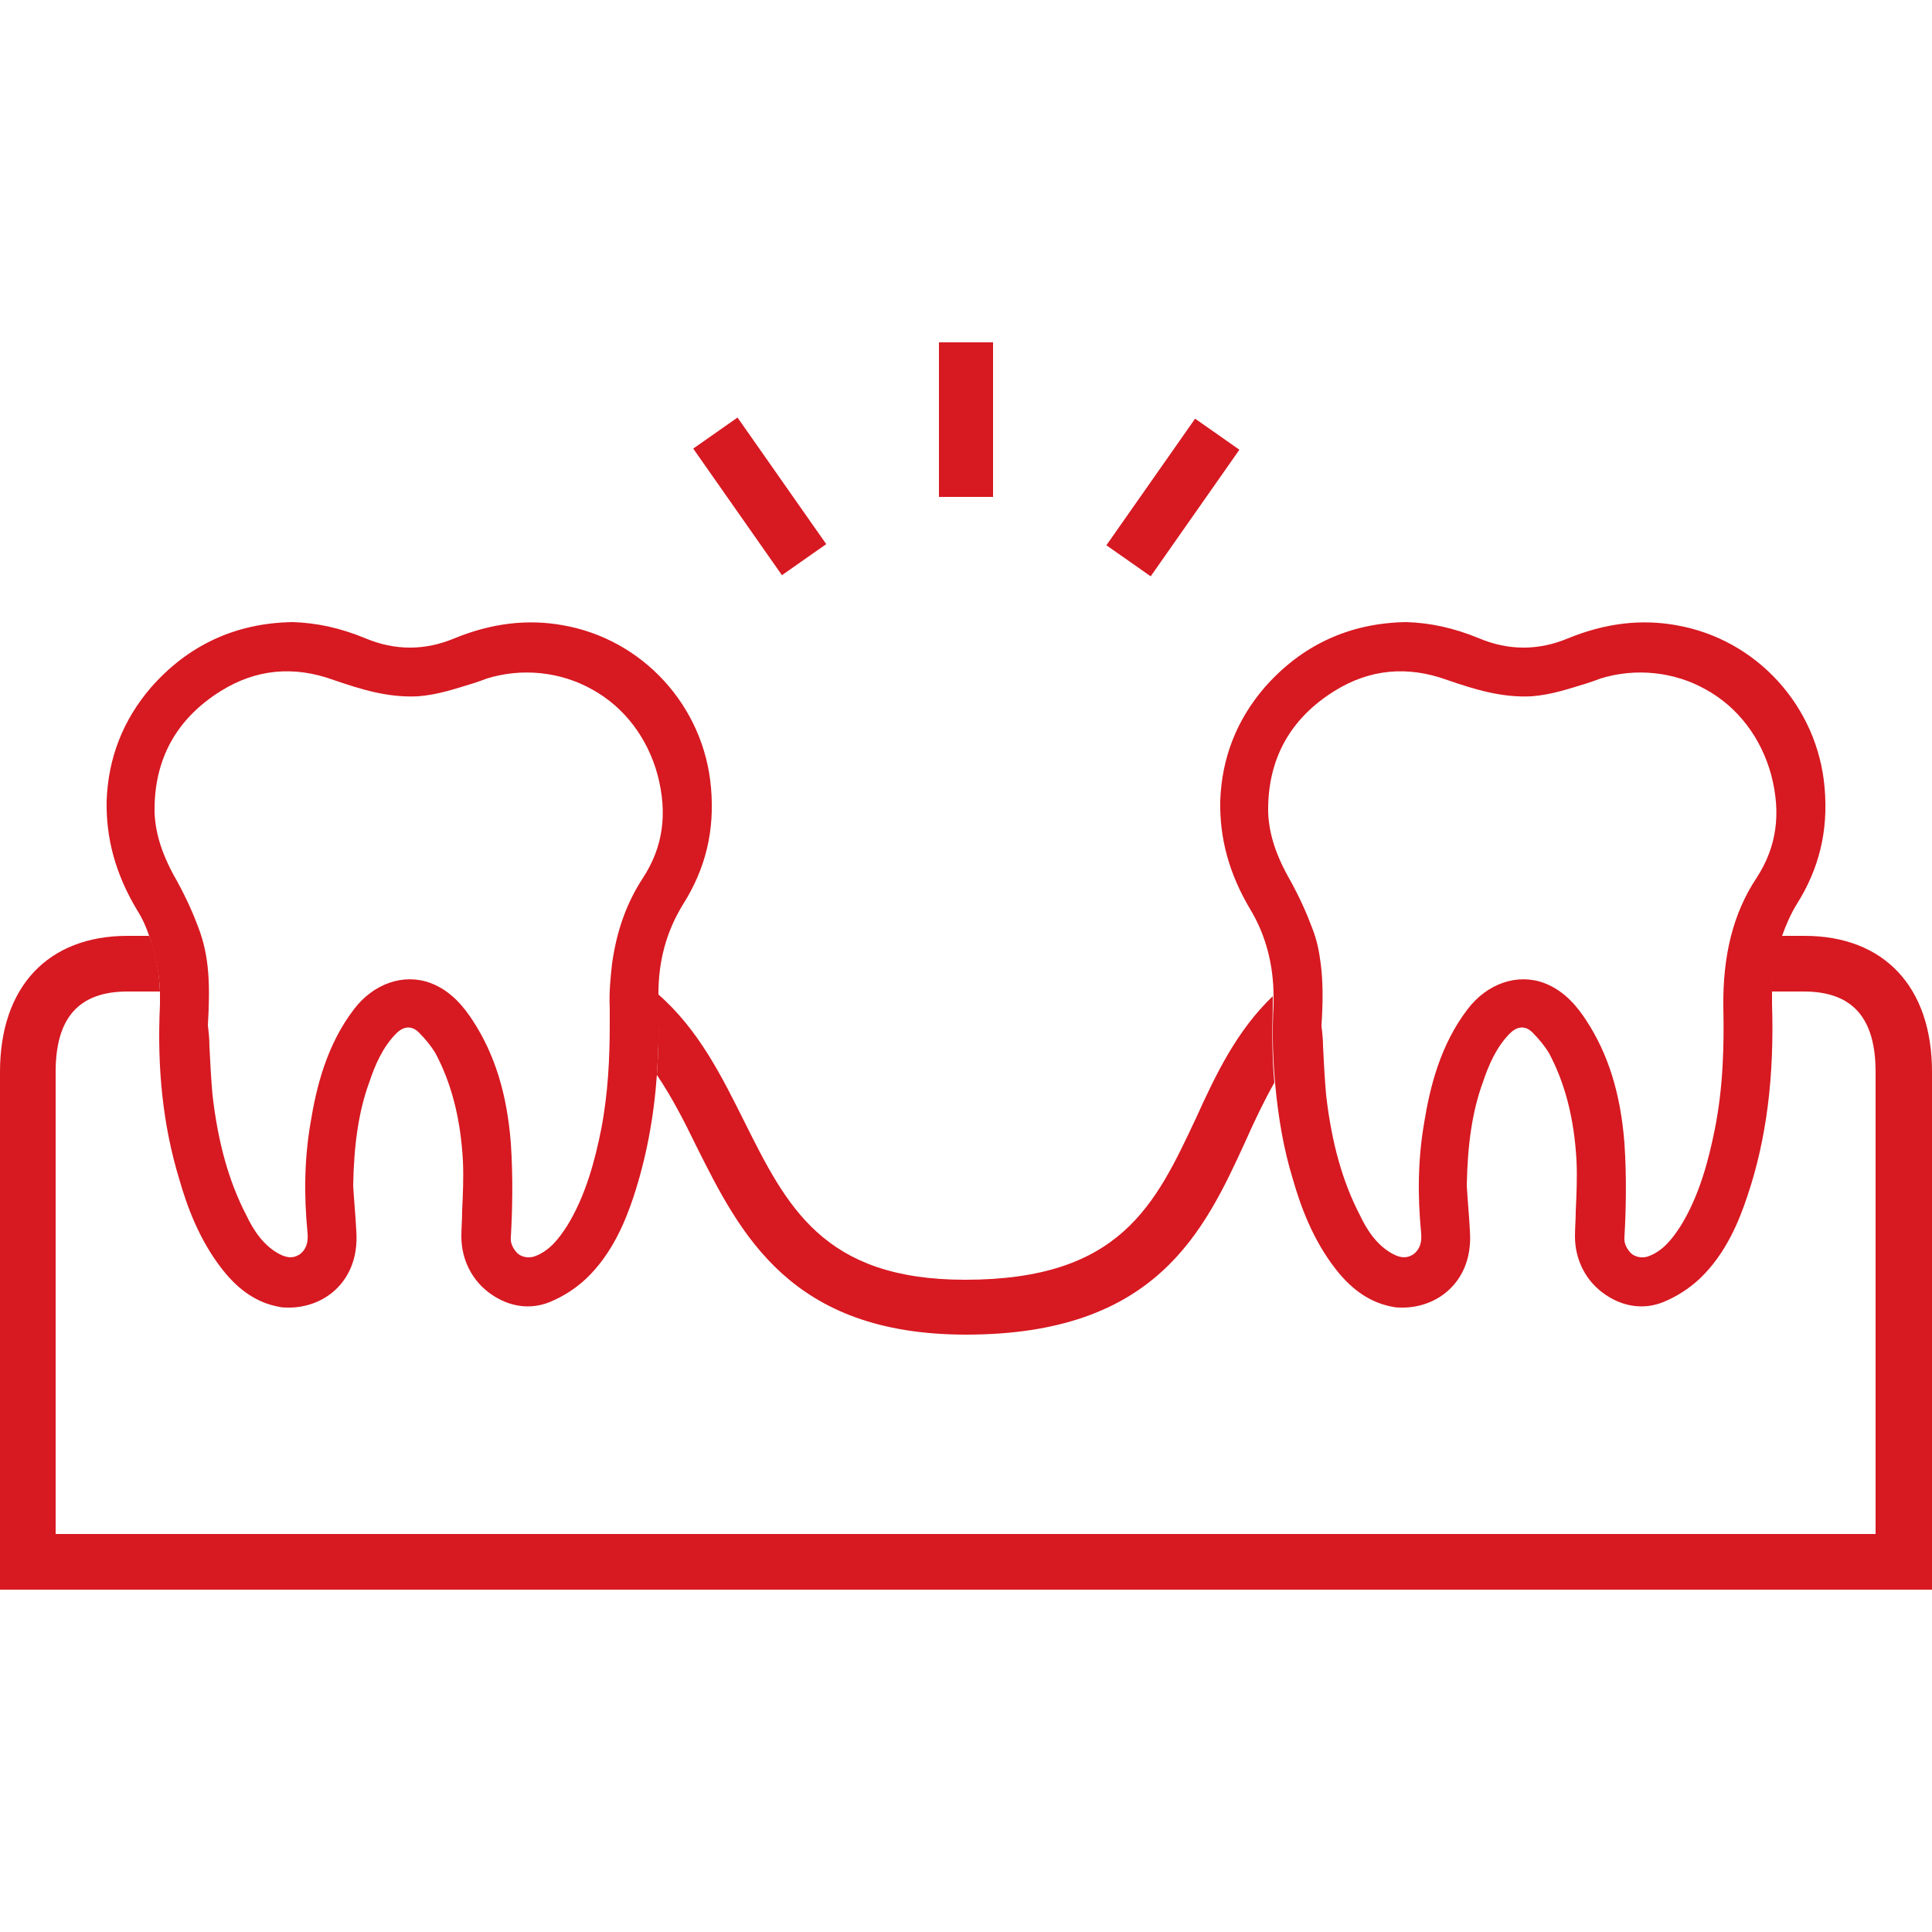
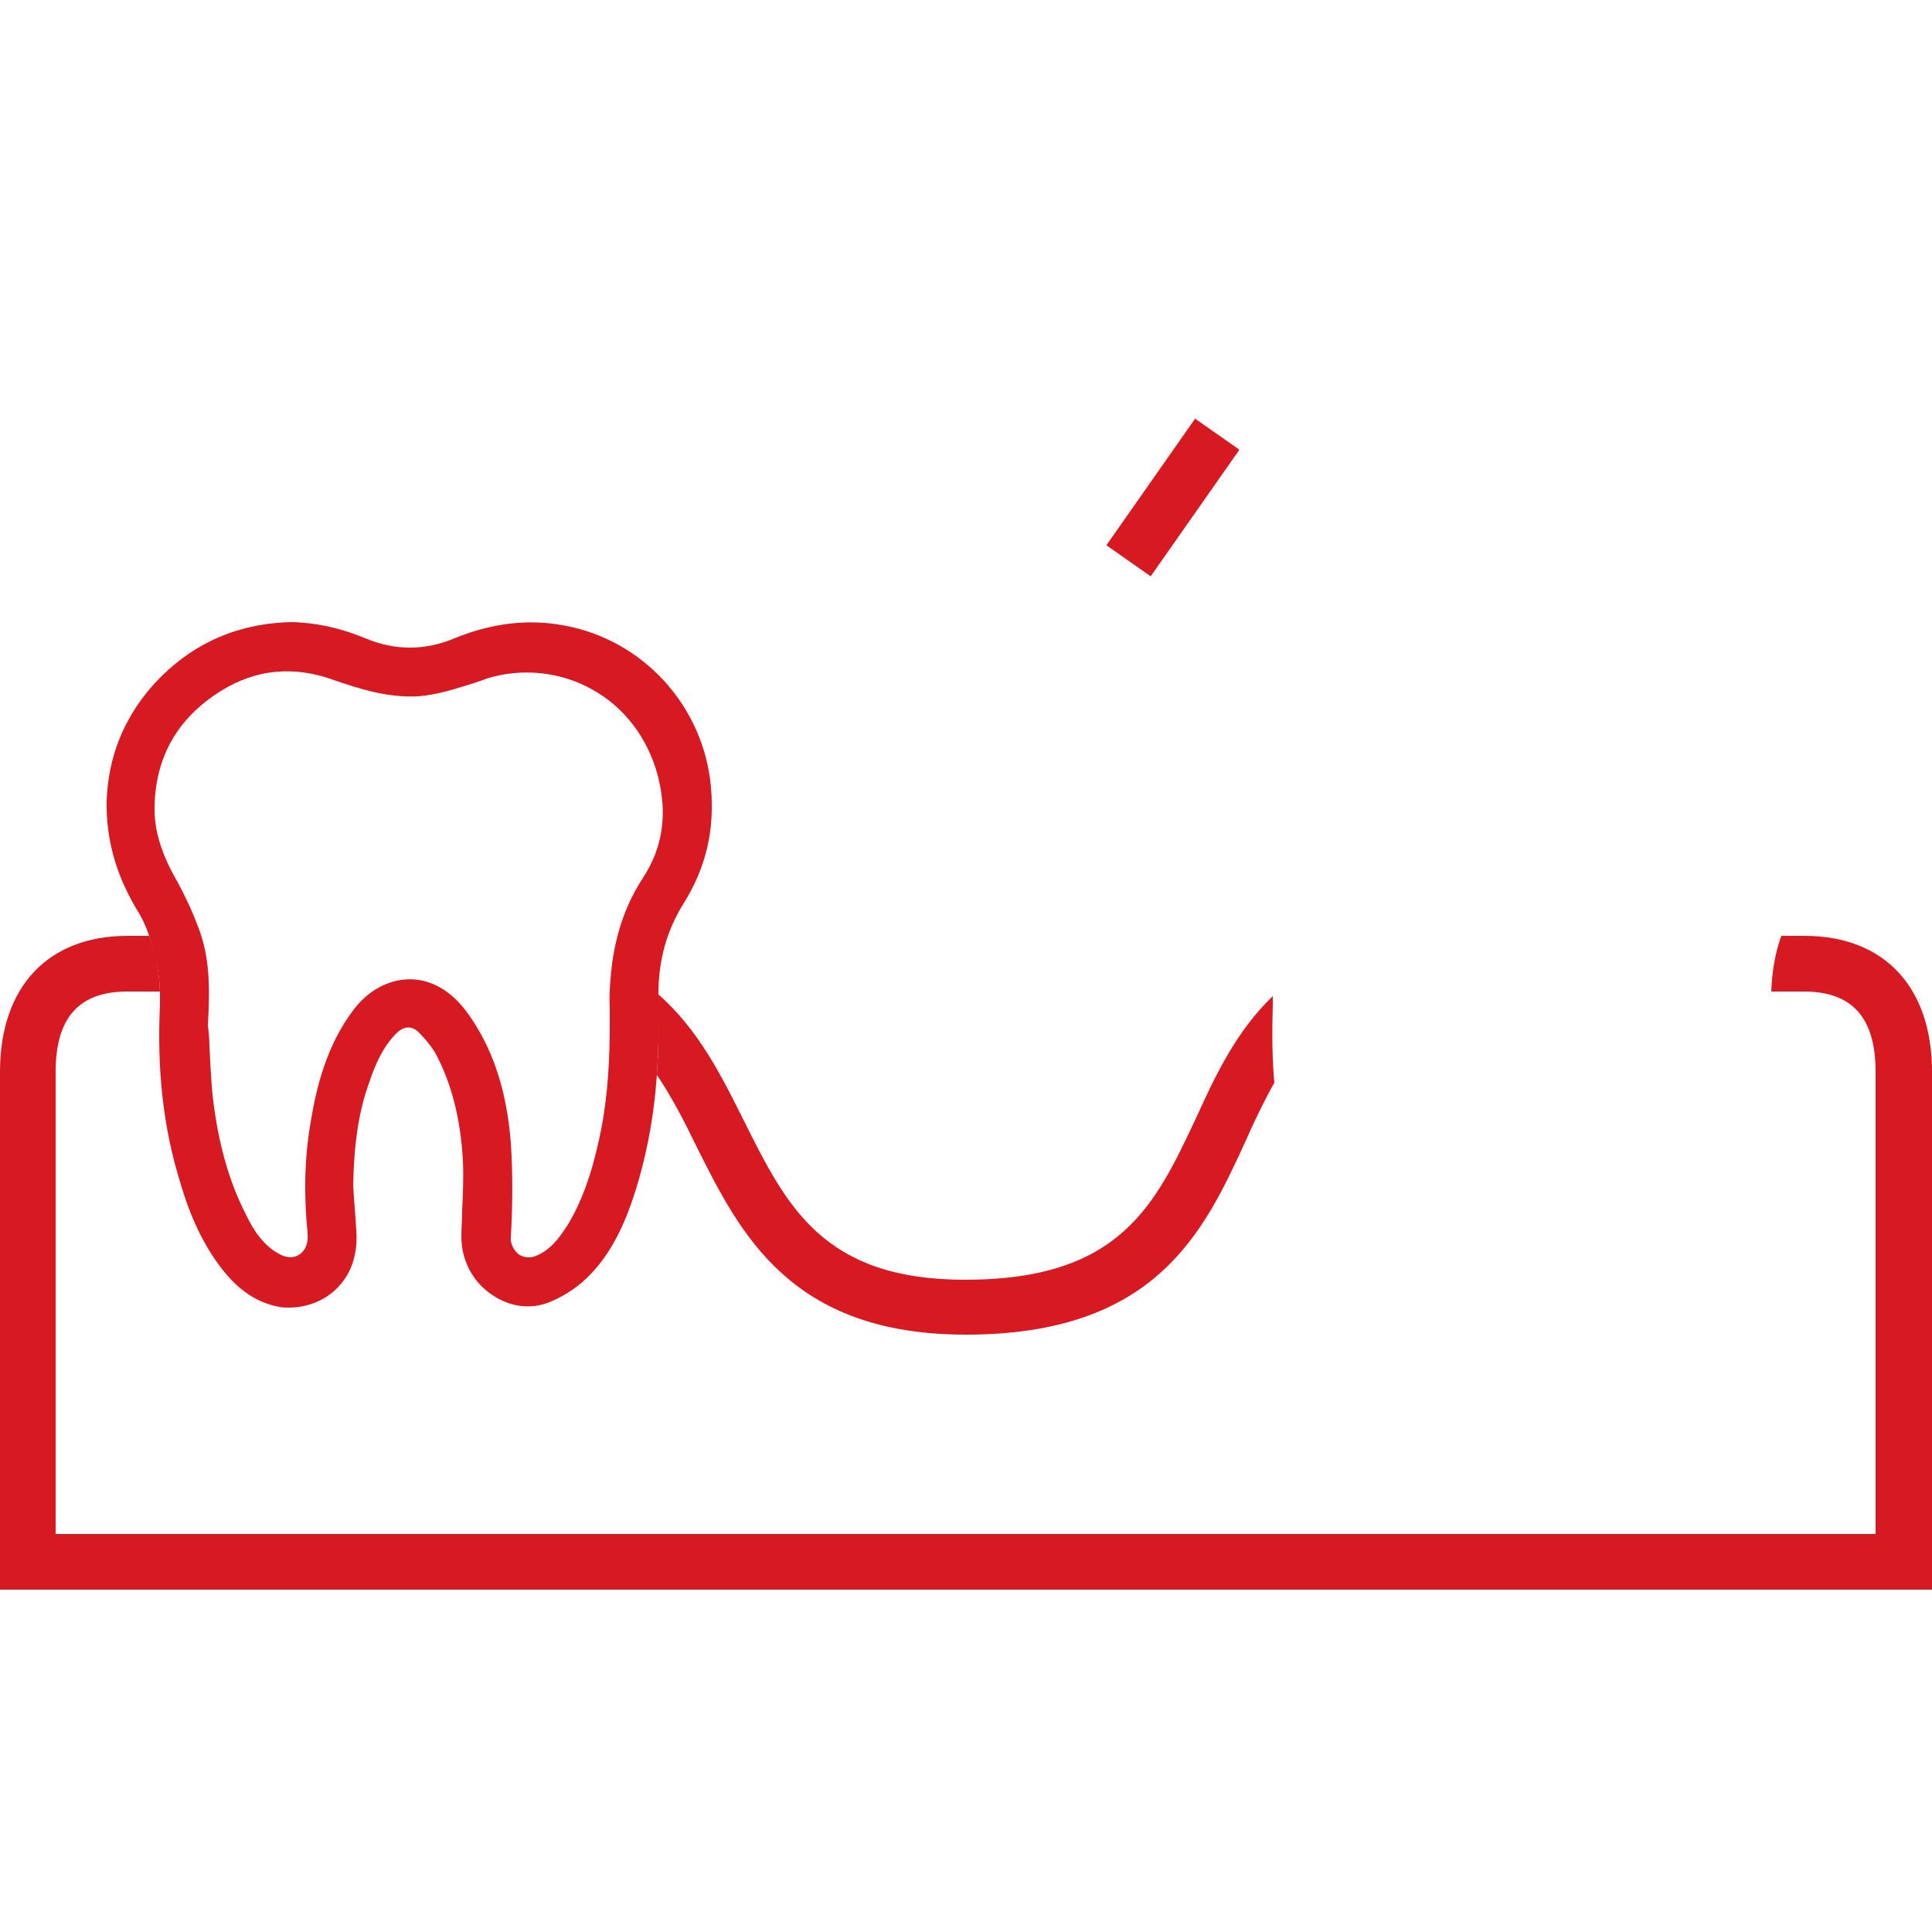
<svg xmlns="http://www.w3.org/2000/svg" version="1.1" id="Layer_1" x="0px" y="0px" viewBox="0 0 250 250" style="enable-background:new 0 0 250 250;" xml:space="preserve">
  <style type="text/css"> .st0{fill:none;} .st1{fill:#D71921;} </style>
  <g>
    <g>
-       <path class="st0" d="M226.1,154.8c-1,3-2.7,7.4-6.2,10.7c-1.4,1.3-3,2.3-4.7,3c-2.5,1-5.2,0.6-7.5-1c-2.5-1.7-3.9-4.5-3.9-7.5 c0-1.1,0.1-2.2,0.1-3.3c0.1-2.1,0.2-4.3,0.1-6.5c-0.3-5.5-1.5-10.1-3.6-14c-0.5-0.8-1.2-1.7-2.1-2.6c-1.1-1.1-2.2-0.6-2.9,0.1 c-1.8,1.8-2.8,4.2-3.5,6.3c-1.4,3.8-2,8.1-2.1,13.4c0.1,1.9,0.3,3.8,0.4,5.8c0.3,4-1.3,6.4-2.7,7.7c-1.6,1.5-3.8,2.3-6,2.3 c-0.4,0-0.9,0-1.3-0.1c-2.7-0.5-5.1-2-7.3-4.8c-3-3.8-4.6-8.2-5.6-11.7c-1.2-4-2-8.1-2.3-12.4c-1.3,2.3-2.5,4.8-3.7,7.5 c-5.5,11.8-11.7,25.1-36.2,25.1c-22.7,0-29.2-13-34.9-24.4c-1.6-3.3-3.2-6.4-5.1-9.2c-0.4,5.7-1.4,10.8-3,15.7 c-1,3-2.7,7.4-6.2,10.7c-1.4,1.3-3,2.3-4.7,3c-2.5,1-5.2,0.6-7.5-1c-2.5-1.7-3.9-4.5-3.9-7.5c0-1.1,0.1-2.2,0.1-3.3 c0.1-2.1,0.2-4.3,0.1-6.5c-0.3-5.5-1.5-10.1-3.6-14c-0.5-0.8-1.2-1.7-2.1-2.6c-1.1-1.1-2.2-0.6-2.9,0.1c-1.8,1.8-2.8,4.2-3.5,6.3 c-1.4,3.8-2,8.1-2.1,13.4c0.1,1.9,0.3,3.8,0.4,5.8c0.3,4-1.3,6.4-2.7,7.7c-1.6,1.5-3.8,2.3-6,2.3c-0.4,0-0.9,0-1.3-0.1 c-2.7-0.5-5.1-2-7.3-4.8c-3-3.8-4.6-8.2-5.6-11.7c-2.1-6.9-2.9-14.3-2.5-22.6c0-0.6,0-1.1,0-1.7h-4.2c-6.3,0-9.3,3.4-9.3,10.4 v59.8h235.6v-59.8c0-7-3-10.4-9.3-10.4h-4.2c0,0.5,0,1.1,0,1.6C229.6,139.3,228.6,147.4,226.1,154.8z" />
      <path class="st1" d="M233.5,121.1h-3c-0.8,2.2-1.2,4.6-1.3,7.2h4.2c6.3,0,9.3,3.4,9.3,10.4v59.8H7.2v-59.8c0-7,3-10.4,9.3-10.4 h4.2c-0.1-2.5-0.5-4.9-1.4-7.2h-2.8C6.2,121.1,0,127.7,0,138.7v67h250v-67C250,127.7,243.8,121.1,233.5,121.1z" />
      <path class="st1" d="M85,139.1c1.9,2.8,3.5,5.9,5.1,9.2c5.7,11.4,12.2,24.4,34.9,24.4c24.6,0,30.8-13.3,36.2-25.1 c1.2-2.7,2.4-5.2,3.7-7.5c-0.3-3.3-0.3-6.6-0.2-10.2c0-0.3,0-0.7,0-1c-4.7,4.5-7.4,10.2-9.9,15.7c-5.3,11.3-9.8,21-29.9,21 c-18.4,0-23.1-9.5-28.6-20.5c-2.9-5.8-5.9-11.9-11.2-16.5c0,0.4,0,0.8,0,1.3C85.3,133.1,85.2,136.1,85,139.1z" />
-       <path class="st1" d="M236.1,101.9c-0.9-10.5-8.8-19.2-19.2-21c-4.5-0.8-9.1-0.3-14,1.7c-3.8,1.6-7.7,1.6-11.5,0 c-3.4-1.4-6.4-2-9.4-2.1c-7.4,0.1-13.6,3-18.4,8.5c-3.6,4.2-5.5,9.1-5.7,14.6c-0.1,4.8,1.1,9.4,3.9,14.1c2,3.3,3,7.2,3,11.3 c0,0.3,0,0.7,0,1c-0.2,3.5-0.1,6.9,0.2,10.2c0.4,4.4,1.1,8.5,2.3,12.4c1,3.5,2.6,7.9,5.6,11.7c2.2,2.8,4.6,4.3,7.3,4.8 c0.4,0.1,0.9,0.1,1.3,0.1c2.2,0,4.4-0.8,6-2.3c1.4-1.3,3-3.7,2.7-7.7c-0.1-2-0.3-3.9-0.4-5.8c0.1-5.3,0.7-9.6,2.1-13.4 c0.7-2.1,1.7-4.5,3.5-6.3c0.7-0.7,1.8-1.2,2.9-0.1c0.9,0.9,1.6,1.8,2.1,2.6c2.1,3.9,3.3,8.5,3.6,14c0.1,2.2,0,4.4-0.1,6.5 c0,1.1-0.1,2.2-0.1,3.3c0,3,1.4,5.8,3.9,7.5c2.3,1.6,5,2,7.5,1c1.7-0.7,3.3-1.7,4.7-3c3.5-3.3,5.2-7.7,6.2-10.7 c2.5-7.4,3.5-15.5,3.2-24.9c0-0.5,0-1.1,0-1.6c0-2.6,0.5-5,1.3-7.2c0.5-1.4,1.1-2.8,1.9-4.1C235.4,112.4,236.6,107.5,236.1,101.9z M223,130.4c0.1,4.7,0,10.2-1.1,15.7c-0.8,4-2,8.6-4.4,12.5c-1.1,1.7-2.3,3.3-4.3,4c-0.7,0.2-1.4,0.1-2-0.3 c-0.6-0.5-1.1-1.4-1-2.2c0.2-3.4,0.3-7.8,0-12.2c-0.5-6.4-2.1-11.5-4.9-15.8c-1.1-1.7-2.8-3.9-5.5-4.9c-3.5-1.3-7.4,0.1-9.9,3.4 c-3.6,4.7-4.9,10.3-5.6,14.6c-0.8,4.6-0.9,9.3-0.4,14.4c0.1,1.2-0.2,2.1-1,2.7c-0.5,0.3-1.2,0.7-2.6,0c-2.1-1.1-3.4-3.1-4.3-5 c-2.3-4.4-3.7-9.5-4.4-15.6c-0.2-2.2-0.3-4.4-0.4-6.3c0-0.9-0.1-1.8-0.2-2.6c0,0,0-0.1,0-0.1c0.2-3.1,0.2-5.7-0.1-8 c-0.2-1.6-0.5-3.1-1.1-4.6c-0.7-1.9-1.6-3.9-2.8-6.1c-1.9-3.3-2.8-6.1-2.9-8.9c-0.1-6.8,2.8-12.1,8.6-15.7 c4.5-2.8,9.4-3.3,14.6-1.4c3.5,1.2,7,2.3,10.9,2.1c2.6-0.2,4.9-1,7.2-1.7c0.6-0.2,1.2-0.4,1.7-0.6c4.5-1.4,9.5-0.9,13.6,1.4 c4.2,2.3,7.2,6.3,8.5,11.1c1.3,5,0.7,9.3-1.9,13.3C224.3,118.1,222.9,123.6,223,130.4z" />
      <path class="st1" d="M92,101.9c-0.9-10.5-8.8-19.2-19.2-21c-4.5-0.8-9.1-0.3-14,1.7c-3.8,1.6-7.7,1.6-11.5,0 c-3.4-1.4-6.4-2-9.4-2.1c-7.4,0.1-13.6,3-18.4,8.5c-3.6,4.2-5.5,9.1-5.7,14.6c-0.1,4.8,1.1,9.4,3.9,14.1c0.7,1.1,1.2,2.2,1.6,3.4 c0.8,2.3,1.3,4.7,1.4,7.2c0,0.6,0,1.1,0,1.7c-0.4,8.3,0.4,15.7,2.5,22.6c1,3.5,2.6,7.9,5.6,11.7c2.2,2.8,4.6,4.3,7.3,4.8 c0.4,0.1,0.9,0.1,1.3,0.1c2.2,0,4.4-0.8,6-2.3c1.4-1.3,3-3.7,2.7-7.7c-0.1-2-0.3-3.9-0.4-5.8c0.1-5.3,0.7-9.6,2.1-13.4 c0.7-2.1,1.7-4.5,3.5-6.3c0.7-0.7,1.8-1.2,2.9-0.1c0.9,0.9,1.6,1.8,2.1,2.6c2.1,3.9,3.3,8.5,3.6,14c0.1,2.2,0,4.4-0.1,6.5 c0,1.1-0.1,2.2-0.1,3.3c0,3,1.4,5.8,3.9,7.5c2.3,1.6,5,2,7.5,1c1.7-0.7,3.3-1.7,4.7-3c3.5-3.3,5.2-7.7,6.2-10.7 c1.6-4.9,2.6-10.1,3-15.7c0.2-2.9,0.3-6,0.2-9.2c0-0.4,0-0.8,0-1.3c0-4.4,1.1-8.2,3.2-11.6C91.3,112.4,92.5,107.5,92,101.9z M83.2,113.6c-2.1,3.2-3.4,6.8-4,11.1c-0.2,1.8-0.4,3.7-0.3,5.7c0,0.7,0,1.5,0,2.2c0,4.2-0.2,8.8-1.1,13.5c-0.8,4-2,8.6-4.4,12.5 c-1.1,1.7-2.3,3.3-4.3,4c-0.7,0.2-1.4,0.1-2-0.3c-0.6-0.5-1.1-1.4-1-2.2c0.2-3.4,0.3-7.8,0-12.2c-0.5-6.4-2.1-11.5-4.9-15.8 c-1.1-1.7-2.8-3.9-5.5-4.9c-3.5-1.3-7.4,0.1-9.9,3.4c-3.6,4.7-4.9,10.3-5.6,14.6c-0.8,4.6-0.9,9.3-0.4,14.4c0.1,1.2-0.2,2.1-1,2.7 c-0.5,0.3-1.2,0.7-2.6,0c-2.1-1.1-3.4-3.1-4.3-5c-2.3-4.4-3.7-9.5-4.4-15.6c-0.2-2.2-0.3-4.4-0.4-6.3c0-1-0.1-1.9-0.2-2.7 c0.3-5.2,0.2-8.9-1.2-12.6c-0.7-1.9-1.6-3.9-2.8-6.1c-1.9-3.3-2.8-6.1-2.9-8.9c-0.1-6.8,2.8-12.1,8.6-15.7 c4.5-2.8,9.4-3.3,14.6-1.4c3.5,1.2,7,2.3,10.9,2.1c2.6-0.2,4.9-1,7.2-1.7c0.6-0.2,1.2-0.4,1.7-0.6c4.5-1.4,9.5-0.9,13.6,1.4 c4.2,2.3,7.2,6.3,8.5,11.1C86.4,105.3,85.8,109.6,83.2,113.6z" />
    </g>
-     <rect x="121.5" y="44.3" class="st1" width="7" height="20" />
    <rect x="141.7" y="60.8" transform="matrix(0.574 -0.819 0.819 0.574 12.035 151.709)" class="st1" width="20" height="7" />
-     <rect x="94.8" y="54.3" transform="matrix(0.819 -0.574 0.574 0.819 -19.107 67.991)" class="st1" width="7" height="20" />
  </g>
</svg>